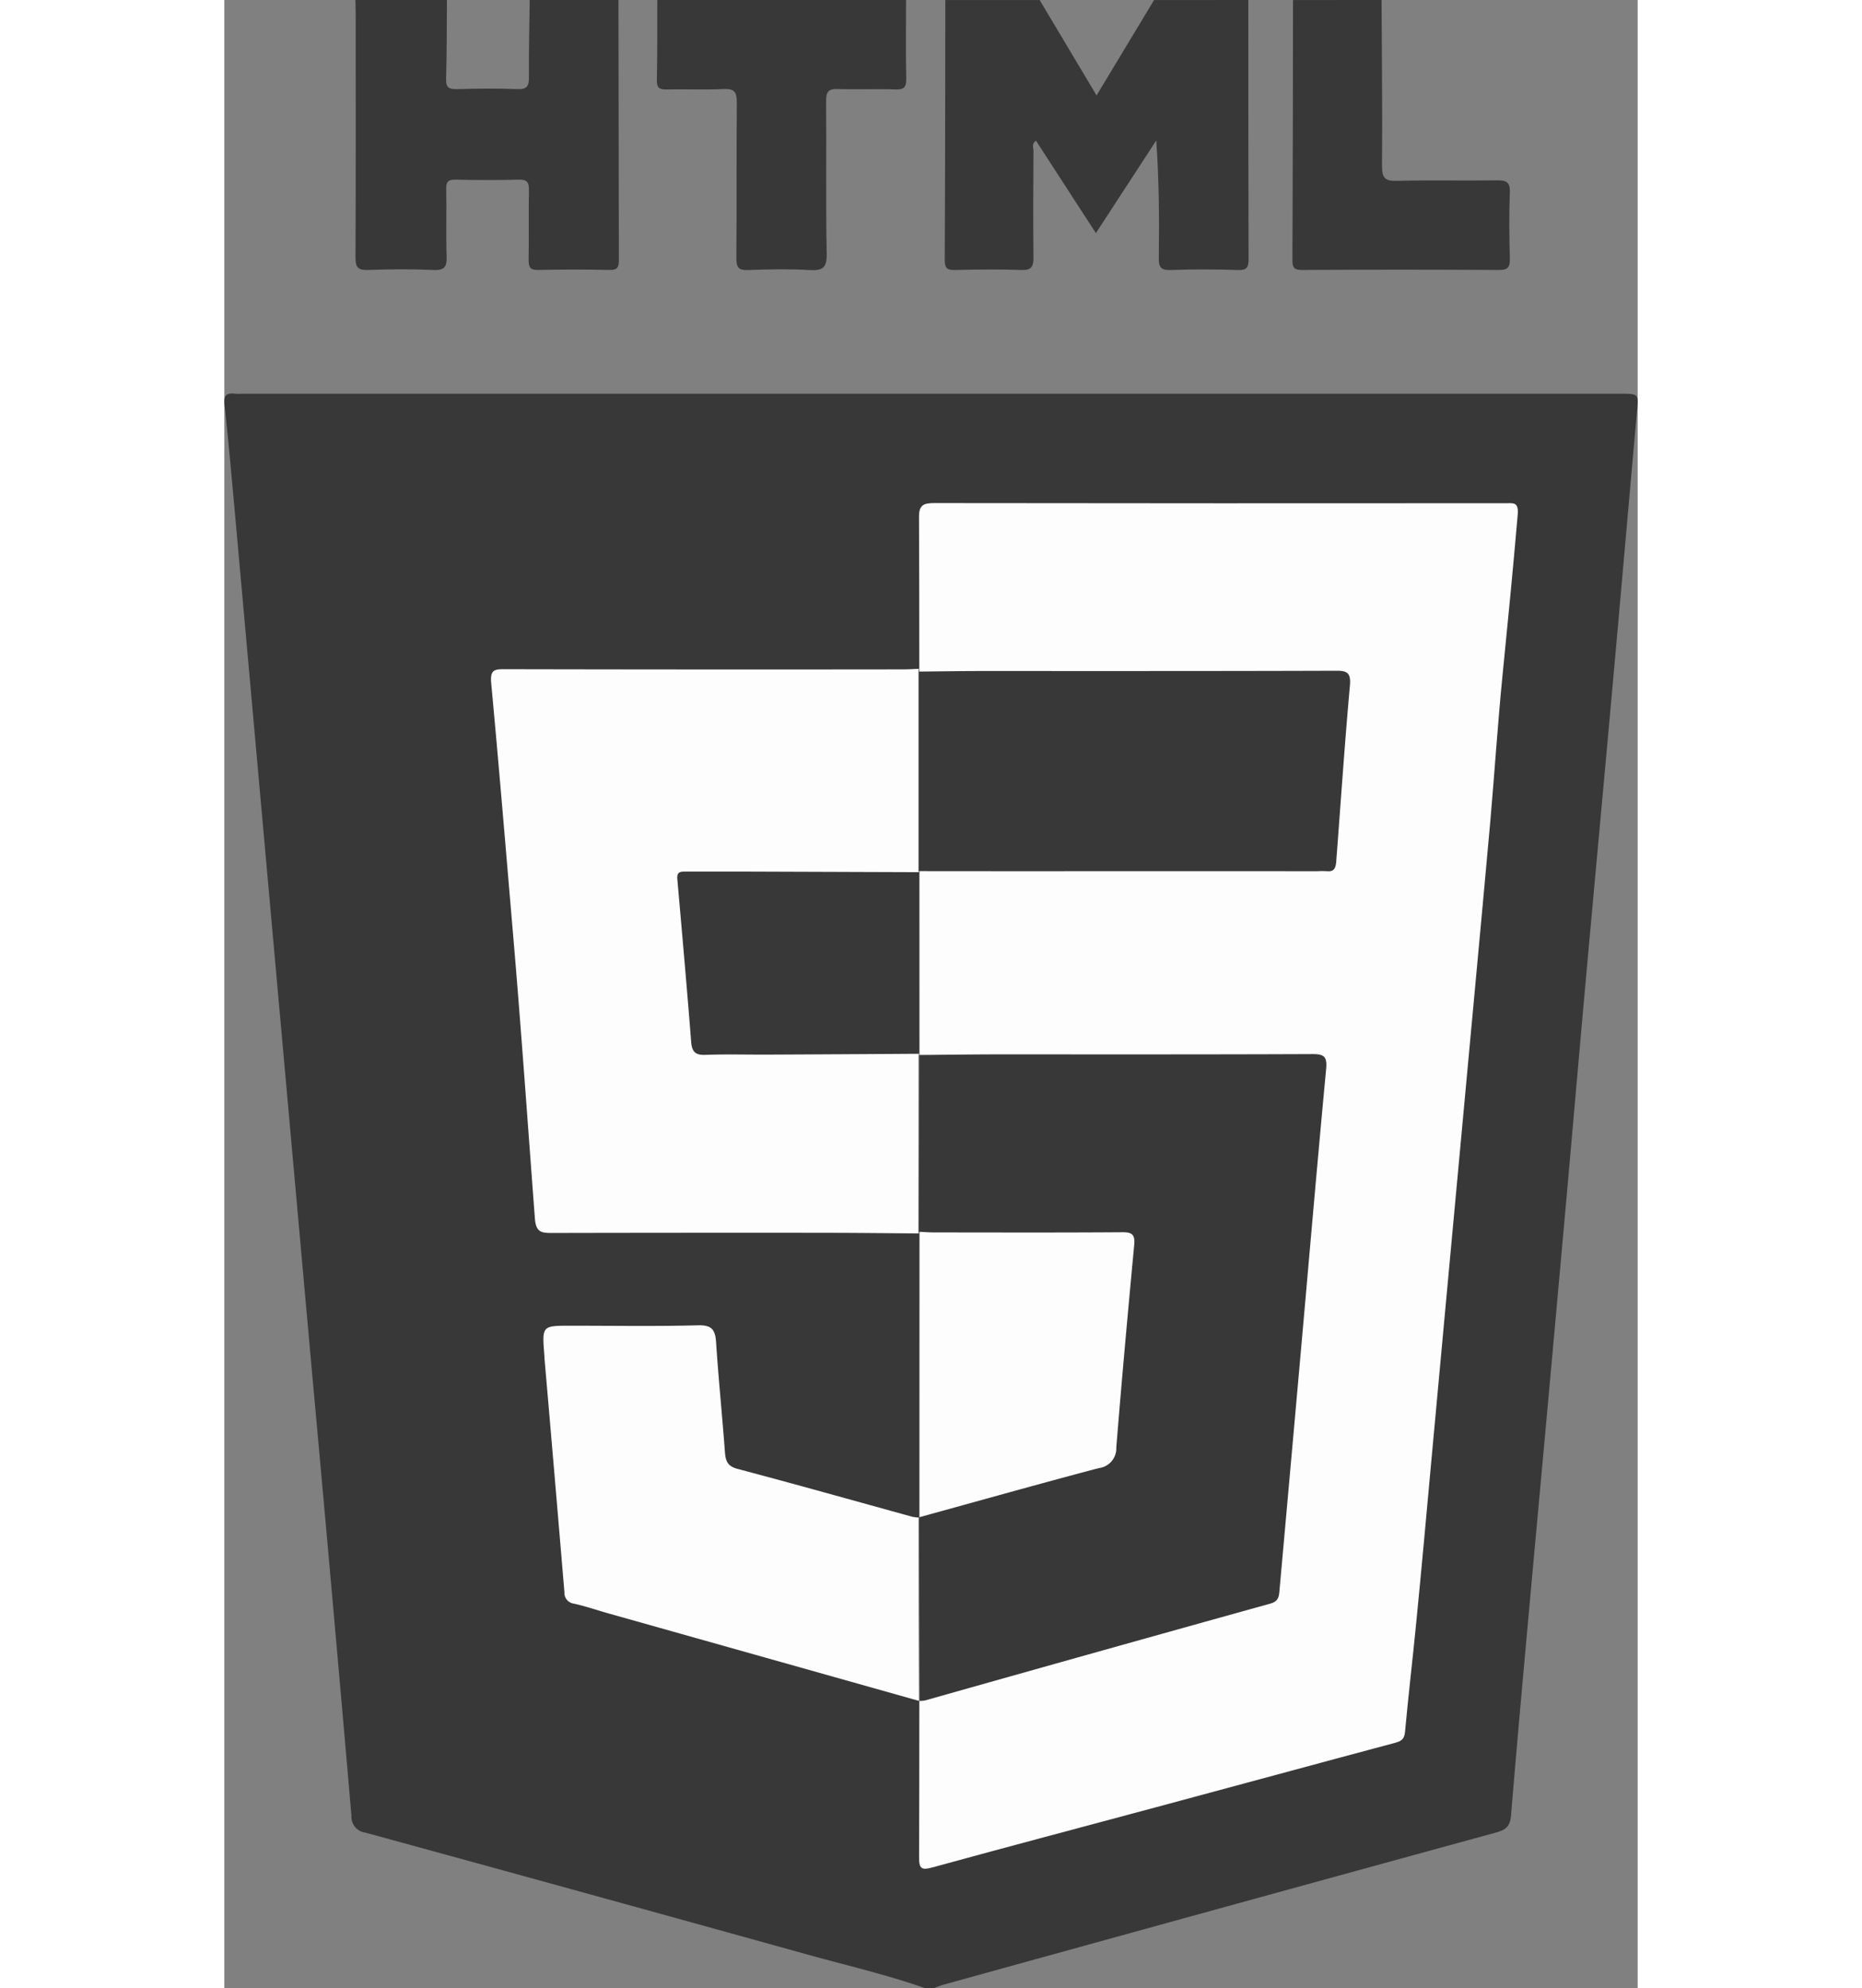
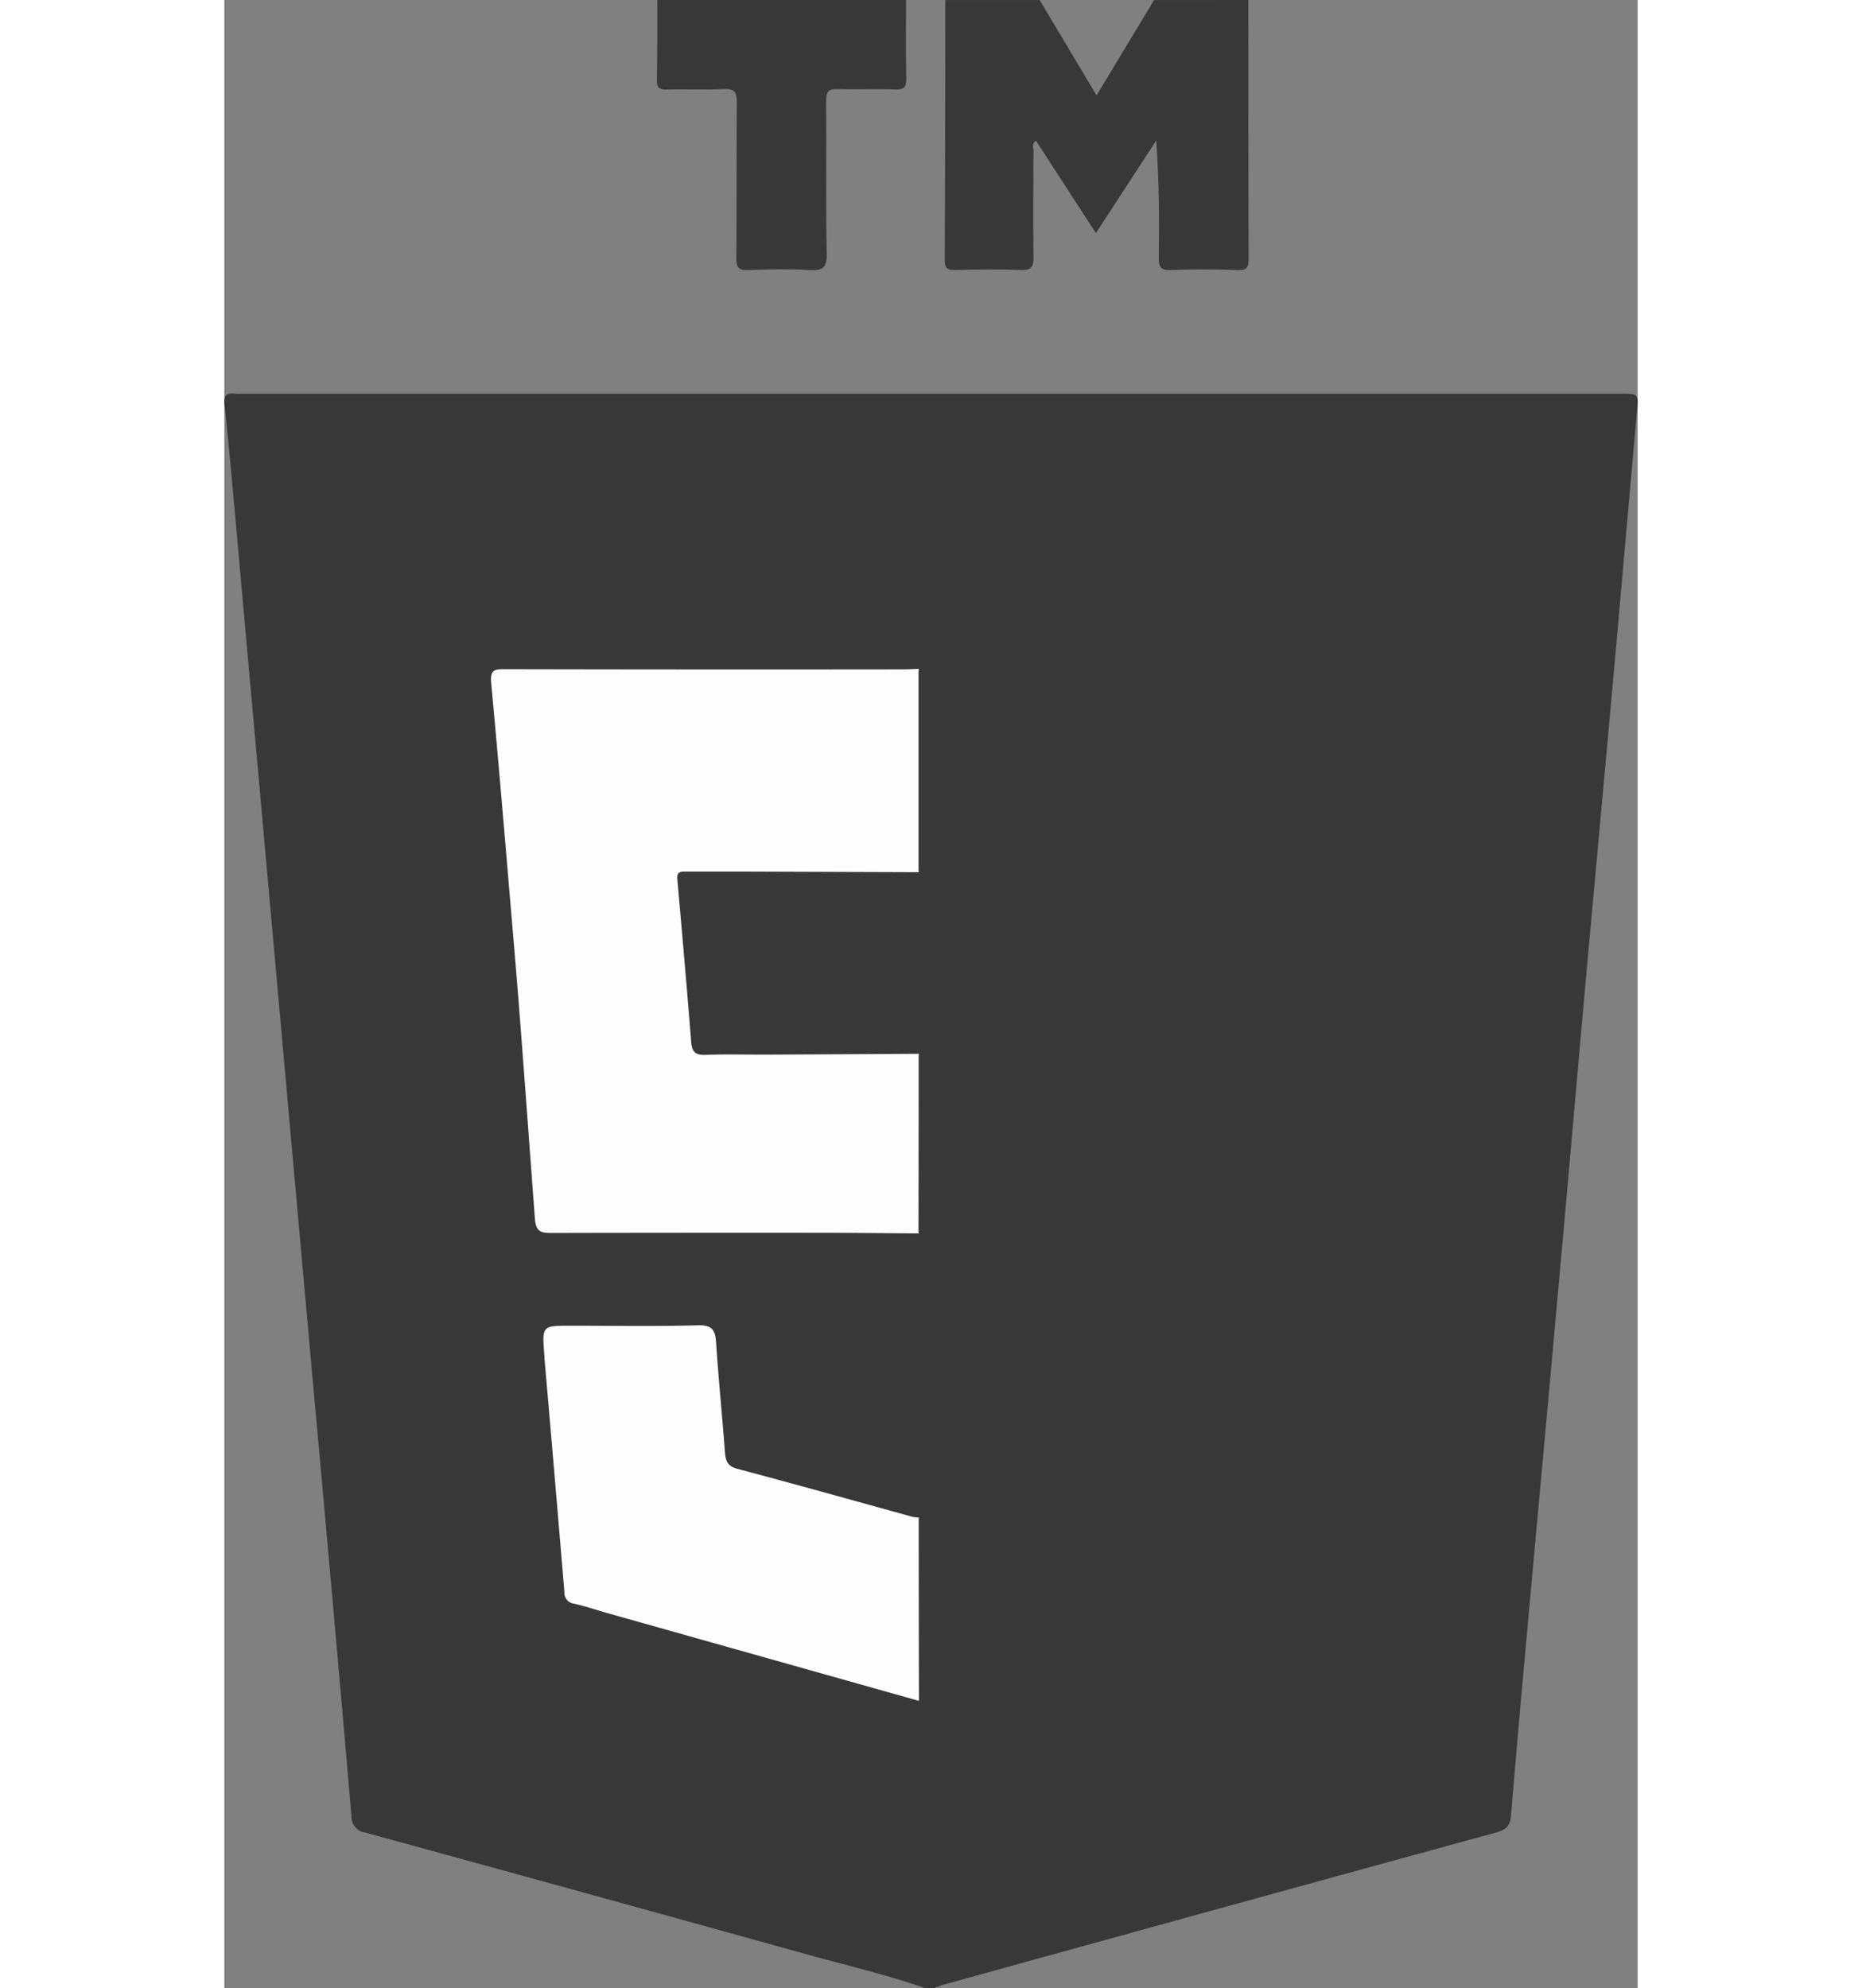
<svg xmlns="http://www.w3.org/2000/svg" id="html_5" data-name="html 5" width="59.001" height="63" viewBox="0 0 59.001 83">
  <rect x="0" y="0" width="59.001" height="83" fill="#808080" stroke="none" />
  <path id="Path_8375" data-name="Path 8375" d="M150.655,303.5c-1.622-.572-3.3-.958-4.952-1.417q-9.213-2.56-18.435-5.084a.665.665,0,0,1-.584-.7q-.805-9.31-1.656-18.615-.835-9.307-1.67-18.614-.774-8.63-1.549-17.259c-.133-1.473-.264-2.945-.424-4.415-.042-.383.074-.509.439-.463a2.392,2.392,0,0,0,.3,0h57.521c.792,0,.776,0,.7.788-.337,3.75-.661,7.5-1,11.252-.378,4.2-.769,8.4-1.147,12.6-.337,3.75-.659,7.5-1,11.252q-.566,6.3-1.146,12.6c-.327,3.613-.661,7.225-.959,10.84-.038.465-.208.614-.63.73q-11.571,3.169-23.132,6.371a3.337,3.337,0,0,0-.326.127Z" transform="translate(-121.377 -220.498)" fill="#383838" />
  <path id="Path_8376" data-name="Path 8376" d="M323.528,133.75c0,3.6,0,7.2.011,10.8,0,.348-.056.486-.447.472-.934-.032-1.87-.036-2.8,0-.447.018-.509-.152-.5-.543.021-1.6.009-3.208-.107-4.865l-2.52,3.867-2.5-3.856c-.193.121-.105.3-.106.432-.008,1.472-.017,2.943,0,4.415.005.392-.065.566-.511.549-.913-.035-1.829-.022-2.744,0-.314.006-.451-.043-.449-.41.019-3.619.019-7.238.024-10.858h3.939l2.375,3.98,2.4-3.98Z" transform="translate(-280.781 -133.75)" fill="#383838" />
-   <path id="Path_8377" data-name="Path 8377" d="M166.732,133.75q.005,5.428.016,10.856c0,.29-.049.42-.384.413-.994-.023-1.988-.021-2.982,0-.32.006-.4-.1-.4-.406.018-.974-.006-1.949.013-2.923.007-.331-.081-.451-.429-.441-.874.023-1.75.02-2.624,0-.306-.007-.41.075-.4.394.021.934-.014,1.87.017,2.8.014.424-.069.6-.544.577-.913-.041-1.83-.035-2.743,0-.43.016-.52-.128-.518-.534.016-3.36.009-6.721.008-10.081,0-.219-.008-.437-.012-.656h3.82c-.007,1.093,0,2.186-.033,3.277-.014.4.132.454.475.444.834-.023,1.67-.033,2.5,0,.421.018.485-.145.482-.511-.008-1.071.02-2.142.033-3.214Z" transform="translate(-150.279 -133.75)" fill="#383838" />
  <path id="Path_8378" data-name="Path 8378" d="M245.542,133.75c0,1.092-.019,2.185.007,3.277.009.375-.1.469-.463.456-.794-.028-1.589.011-2.383-.017-.387-.014-.5.1-.5.494.02,2.125-.018,4.251.026,6.375.012.6-.17.72-.721.688-.851-.049-1.708-.034-2.561,0-.394.014-.493-.108-.49-.494.018-2.165,0-4.33.019-6.495,0-.436-.093-.591-.554-.568-.792.04-1.589,0-2.383.018-.311.008-.406-.078-.4-.4.022-1.112.014-2.224.017-3.336Z" transform="translate(-217.082 -133.75)" fill="#383838" />
-   <path id="Path_8379" data-name="Path 8379" d="M406.074,133.75c.01,2.306.037,4.613.019,6.92,0,.487.1.642.61.629,1.392-.036,2.785,0,4.177-.021.39-.006.567.06.549.509-.036.914-.025,1.83,0,2.745.008.344-.057.491-.449.488q-4.118-.025-8.236,0c-.323,0-.392-.106-.391-.407q.022-5.431.024-10.861Z" transform="translate(-357.764 -133.75)" fill="#383838" />
-   <path id="Path_8382" data-name="Path 8382" d="M307.176,268.538c-.007-.5.183-.588.643-.587q11.915.016,23.829.006c.344,0,.568-.064.521.484-.192,2.244-.412,4.485-.636,6.727-.2,2.025-.332,4.058-.509,6.086-.2,2.243-.41,4.486-.617,6.728q-.308,3.334-.617,6.669t-.617,6.669q-.311,3.364-.62,6.728c-.2,2.2-.4,4.407-.617,6.609-.149,1.533-.331,3.062-.472,4.6-.028.3-.164.38-.436.452-3.336.89-6.667,1.8-10,2.694-3.1.833-6.2,1.652-9.29,2.5-.432.118-.562.07-.558-.394C307.2,322.115,307.205,270.806,307.176,268.538Z" transform="translate(-278.176 -246.951)" fill="#fdfdfd" />
  <path id="Path_8383" data-name="Path 8383" d="M208.581,337.939c-1.339-.009-2.678-.025-4.017-.026q-5.656-.005-11.312.007c-.441,0-.657-.038-.7-.61-.267-3.539-.587-8.074-.89-11.61-.306-3.576-.6-7.153-.933-10.726-.054-.574.142-.589.571-.588q8.326.018,16.652.007c.21,0,.42-.015.63-.023l-.01.047c0,2.464,0,5.928,0,8.391l.011.051q-3.673-.013-7.346-.026c-.8,0-1.607,0-2.411,0-.221,0-.354.023-.327.325.2,2.263.4,4.527.578,6.793.035.449.214.548.613.533.86-.032,1.722-.006,2.583-.01q3.156-.015,6.311-.035a.251.251,0,0,1-.01.063q0,3.693-.007,7.385Z" transform="translate(-179.588 -286.451)" fill="#fdfdfd" />
  <path id="Path_8384" data-name="Path 8384" d="M221.316,494.238l-12.953-3.649c-.482-.136-.958-.3-1.444-.409a.453.453,0,0,1-.4-.481q-.406-4.843-.826-9.686c-.007-.078-.008-.157-.014-.235-.095-1.2-.095-1.2,1.111-1.2,1.772,0,3.545.03,5.316-.017.572-.015.71.193.745.711.1,1.528.256,3.053.369,4.581.028.371.108.589.52.7,2.437.645,4.865,1.328,7.3,2a1.9,1.9,0,0,0,.28.035l-.01.051q0,3.776.01,7.551Z" transform="translate(-192.322 -423.238)" fill="#fdfdfd" />
  <path id="Path_8386" data-name="Path 8386" d="M307.205,428.114c2.5-.688,4.991-1.39,7.5-2.053a.829.829,0,0,0,.732-.861c.227-2.818.483-5.634.747-8.449.04-.421-.071-.54-.493-.536-2.613.019-5.226.01-7.839.008-.215,0-.431-.017-.646-.027q0-3.69.007-7.38c1.121-.009,2.241-.026,3.362-.026,4.348,0,8.7.007,13.045-.012.491,0,.626.1.577.624-.367,3.891-.7,7.784-1.046,11.677q-.448,5.034-.9,10.069c-.023.264-.034.472-.377.567q-7.215,2.007-14.421,4.045a1.174,1.174,0,0,1-.234.018Q307.21,431.945,307.205,428.114Z" transform="translate(-278.201 -364.777)" fill="#383838" />
  <path id="Path_8387" data-name="Path 8387" d="M307.211,322.822c0-2.645,0-5.684,0-8.329.849-.008,1.7-.022,2.548-.023,4.964,0,9.928.005,14.892-.012.449,0,.6.1.552.63-.211,2.321-.393,5.014-.571,7.339-.023.3-.113.425-.383.4a3.806,3.806,0,0,0-.405,0C318.515,322.822,307.423,322.831,307.211,322.822Z" transform="translate(-278.215 -286.459)" fill="#383838" />
</svg>